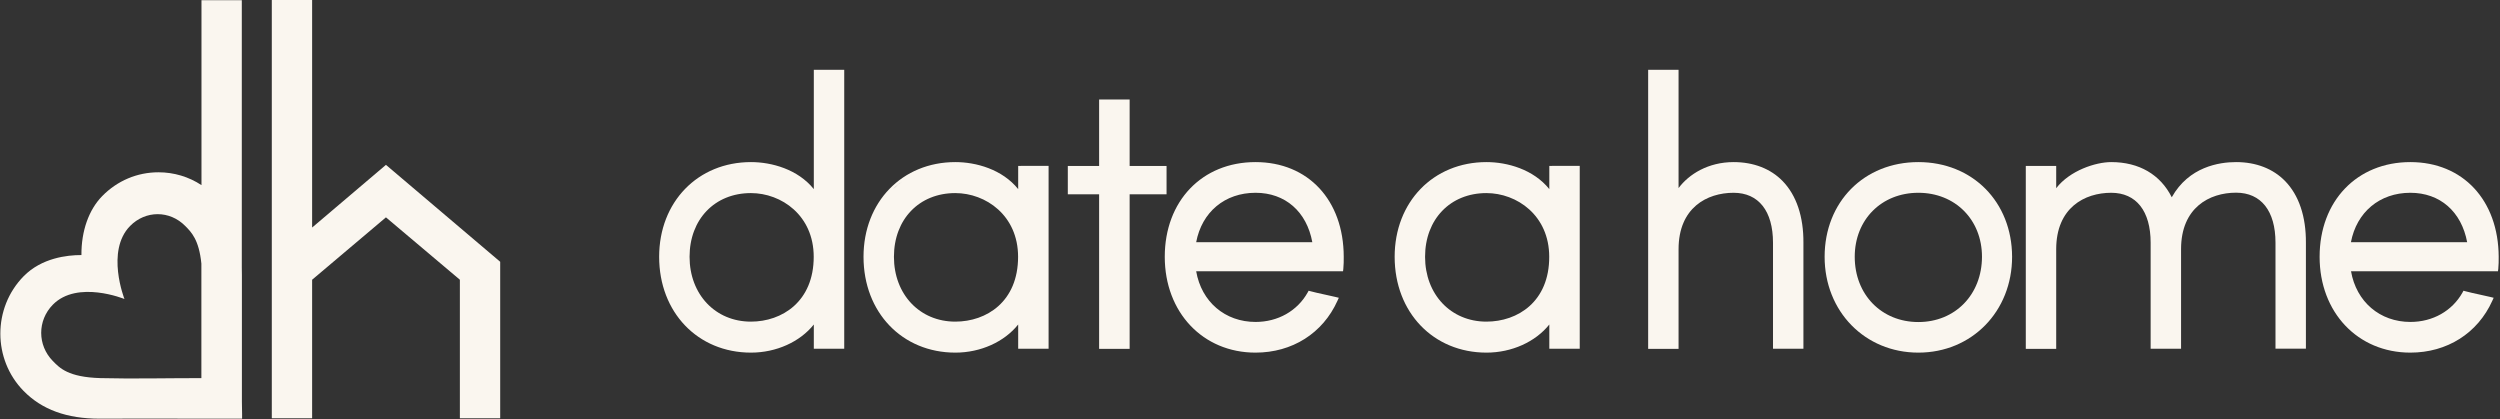
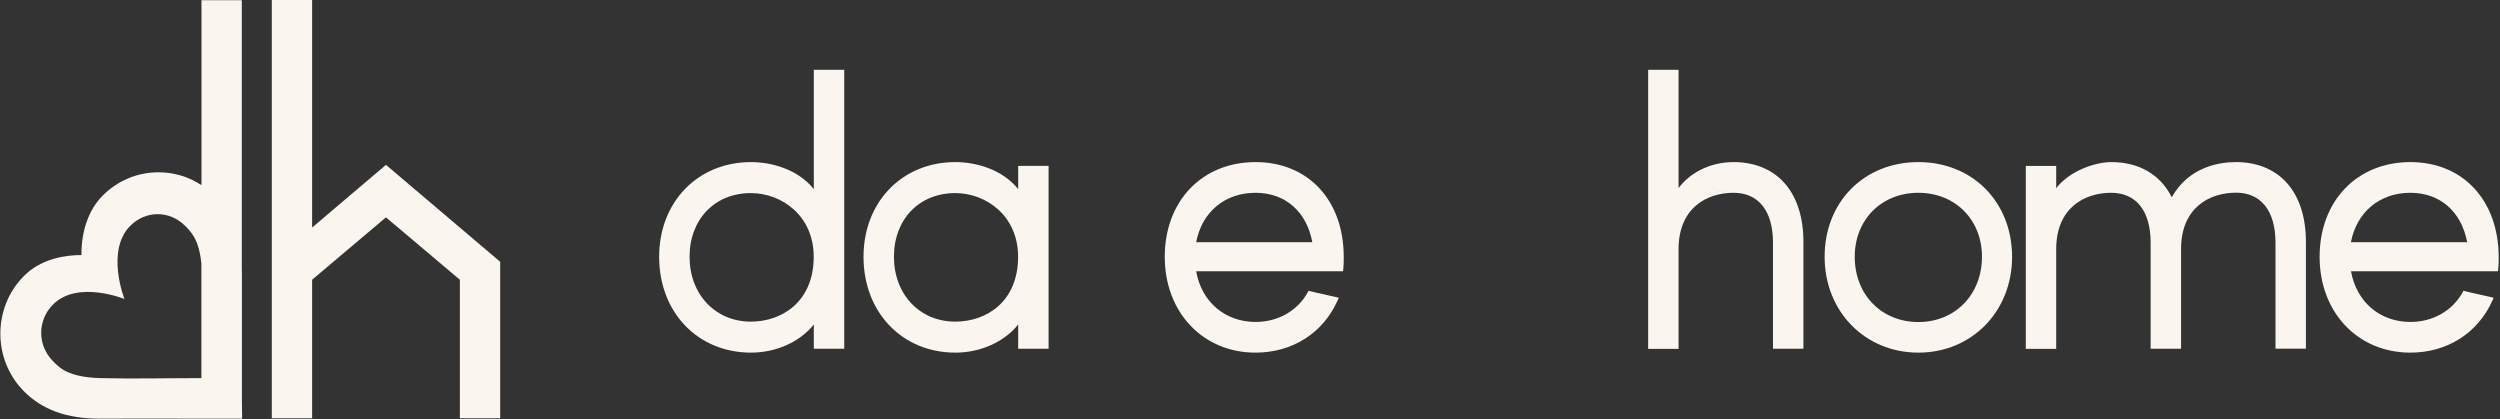
<svg xmlns="http://www.w3.org/2000/svg" viewBox="0 0 179 30" fill="none">
  <rect x="0" y="0" width="179" height="30" fill="#333333" stroke="none" />
  <g clip-path="url(#clip0_4039_2947)">
    <path d="M17.32 28.766C17.32 28.693 17.313 20.737 17.32 19.679C17.32 19.504 17.32 19.328 17.313 19.161V0.015H14.426V13.255C13.517 12.657 12.457 12.336 11.346 12.336C9.821 12.336 8.395 12.942 7.321 14.037C6.354 15.022 5.817 16.547 5.831 18.263C5.817 18.263 5.802 18.263 5.795 18.263C4.821 18.263 2.987 18.46 1.691 19.781C-0.53 22.044 -0.53 25.73 1.691 27.993C3.002 29.328 4.778 29.978 7.135 29.978C7.17 29.978 7.199 29.978 7.235 29.978C7.536 29.978 8.46 29.971 9.993 29.971C12.435 29.971 15.63 29.971 16.095 29.978H16.153H17.005H17.334V29.642L17.32 28.766ZM7.199 27.073C4.871 27.007 4.269 26.343 3.782 25.847C2.672 24.715 2.672 22.949 3.782 21.817C5.537 20.029 8.911 21.409 8.911 21.409C8.911 21.409 7.557 17.971 9.312 16.183C10.422 15.051 12.156 15.051 13.266 16.183C13.689 16.613 14.247 17.146 14.419 18.876V27.073C11.898 27.073 9.513 27.131 7.199 27.073Z" fill="#FAF6EF" />
    <path d="M27.634 11.803L22.348 16.292V2.971V0H19.461V18.744V29.949H21.266H22.348V20.029L27.634 15.562L32.927 20.029V29.949H34.009H34.195H35.814V18.744L27.634 11.803Z" fill="#FAF6EF" />
    <path d="M58.462 5H58.269V5.197V13.54C57.13 12.124 55.254 11.606 53.771 11.606C49.96 11.606 47.195 14.46 47.195 18.387C47.195 22.365 49.96 25.248 53.771 25.248C55.583 25.248 57.281 24.474 58.269 23.234V24.774V24.971H58.462H60.253H60.447V24.774V5.197V5H60.253H58.462ZM58.441 17.854C58.197 15.263 56.178 13.825 54.193 13.65C56.17 13.825 58.197 15.263 58.441 17.854ZM50.497 14.92C49.674 15.745 49.172 16.934 49.172 18.394C49.179 16.934 49.674 15.745 50.497 14.92ZM48.47 22.27C49.466 23.803 51.078 24.788 52.947 25.007C51.078 24.781 49.466 23.803 48.47 22.27ZM49.373 18.387C49.373 15.701 51.178 13.825 53.764 13.825C55.948 13.825 58.262 15.423 58.262 18.387C58.262 21.591 55.998 23.029 53.764 23.029C51.221 23.029 49.373 21.08 49.373 18.387Z" fill="#FAF6EF" />
    <path d="M73.095 11.883H72.902V12.08V13.54C71.763 12.124 69.886 11.606 68.404 11.606C64.593 11.606 61.828 14.46 61.828 18.387C61.828 22.365 64.593 25.248 68.404 25.248C70.216 25.248 71.913 24.474 72.902 23.234V24.774V24.971H73.095H74.886H75.079V24.774V12.073V11.876H74.886H73.095V11.883ZM64.679 12.934C64.414 13.117 64.163 13.321 63.934 13.54C64.163 13.314 64.414 13.117 64.679 12.934ZM68.397 23.029C65.854 23.029 64.006 21.08 64.006 18.387C64.006 15.701 65.811 13.825 68.397 13.825C70.581 13.825 72.895 15.423 72.895 18.387C72.895 21.599 70.638 23.029 68.397 23.029Z" fill="#FAF6EF" />
-     <path d="M83.525 13.715V12.08V11.883H83.324H80.882V7.321V7.124H80.681H78.898H78.697V7.321V11.883H76.656H76.455V12.08V13.715V13.912H76.656H78.697V24.781V24.978H78.898H80.681H80.882V24.781V13.912H83.324H83.525V13.715Z" fill="#FAF6EF" />
    <path d="M89.893 11.606C86.068 11.606 83.397 14.394 83.397 18.387C83.397 22.365 86.126 25.248 89.893 25.248C92.522 25.248 94.714 23.861 95.76 21.54L95.86 21.321L95.624 21.263C95.373 21.204 95.086 21.139 94.807 21.08C94.47 21.007 94.126 20.934 93.84 20.854L93.697 20.817L93.625 20.949C92.887 22.263 91.498 23.051 89.9 23.051C87.709 23.051 86.025 21.606 85.646 19.423H95.982H96.161L96.182 19.248C96.211 18.993 96.211 18.657 96.211 18.38C96.204 14.336 93.668 11.606 89.893 11.606ZM93.962 17.343H85.646C86.054 15.182 87.694 13.803 89.9 13.803C92.021 13.803 93.561 15.153 93.962 17.343ZM89.893 13.606C90.366 13.606 90.817 13.671 91.233 13.803C90.817 13.671 90.366 13.606 89.893 13.606ZM91.104 23.11C90.717 23.204 90.316 23.256 89.893 23.256C90.316 23.256 90.717 23.204 91.104 23.11ZM88.919 24.985C89.234 25.029 89.564 25.051 89.893 25.051C89.564 25.051 89.234 25.029 88.919 24.985C85.853 24.547 83.597 22.037 83.597 18.387C83.597 14.737 85.853 12.299 88.919 11.869C89.234 11.825 89.564 11.803 89.893 11.803C89.564 11.803 89.234 11.825 88.919 11.869C85.853 12.292 83.597 14.737 83.597 18.387C83.597 22.037 85.853 24.547 88.919 24.985Z" fill="#FAF6EF" />
-     <path d="M111.125 11.883H110.931V12.08V13.54C109.792 12.124 107.916 11.606 106.433 11.606C102.622 11.606 99.857 14.46 99.857 18.387C99.857 22.365 102.622 25.248 106.433 25.248C108.245 25.248 109.943 24.474 110.931 23.234V24.774V24.971H111.125H112.915H113.109V24.774V12.073V11.876H112.915H111.125V11.883ZM102.708 12.934C102.443 13.117 102.193 13.321 101.963 13.54C102.193 13.314 102.443 13.117 102.708 12.934ZM106.426 23.029C103.883 23.029 102.035 21.08 102.035 18.387C102.035 15.701 103.84 13.825 106.426 13.825C108.61 13.825 110.924 15.423 110.924 18.387C110.931 21.599 108.668 23.029 106.426 23.029Z" fill="#FAF6EF" />
    <path d="M124.125 11.606C122.313 11.606 120.93 12.467 120.185 13.467V5.197V5H119.992H118.201H118.008V5.197V24.781V24.978H118.201H119.992H120.185V24.781V17.847C120.185 14.869 122.22 13.803 124.125 13.803C125.916 13.803 126.947 15.11 126.947 17.38V24.774V24.971H127.14H128.931H129.125V24.774V17.387C129.139 15.511 128.623 13.978 127.635 12.963C126.775 12.08 125.557 11.606 124.125 11.606ZM121.281 14.591C122.076 13.898 123.122 13.598 124.125 13.598C123.122 13.606 122.069 13.898 121.281 14.591Z" fill="#FAF6EF" />
    <path d="M137.354 11.606C133.465 11.606 130.643 14.46 130.643 18.387C130.643 22.299 133.529 25.248 137.354 25.248C141.179 25.248 144.066 22.299 144.066 18.387C144.059 14.46 141.236 11.606 137.354 11.606ZM137.354 23.058C134.718 23.058 132.799 21.095 132.799 18.387C132.799 15.73 134.711 13.803 137.354 13.803C139.99 13.803 141.91 15.73 141.91 18.387C141.903 21.095 139.99 23.058 137.354 23.058Z" fill="#FAF6EF" />
    <path d="M160.103 11.606C158.886 11.606 156.722 11.942 155.498 14.124C154.681 12.496 153.155 11.606 151.164 11.606C150.054 11.606 148.206 12.204 147.224 13.474V12.08V11.883H147.031H145.24H145.047V12.08V24.781V24.978H145.24H147.031H147.224V24.781V17.847C147.224 14.869 149.259 13.803 151.164 13.803C152.955 13.803 153.986 15.11 153.986 17.38V24.774V24.971H154.18H155.97H156.164V24.774V17.839C156.164 14.861 158.198 13.796 160.103 13.796C161.894 13.796 162.925 15.102 162.925 17.372V24.766V24.963H163.119H164.91H165.103V24.766V17.387C165.117 15.511 164.602 13.978 163.613 12.963C162.753 12.08 161.536 11.606 160.103 11.606Z" fill="#FAF6EF" />
    <path d="M172.581 11.606C168.756 11.606 166.084 14.394 166.084 18.387C166.084 22.365 168.813 25.248 172.581 25.248C175.209 25.248 177.401 23.861 178.447 21.54L178.547 21.321L178.311 21.263C178.06 21.204 177.774 21.139 177.494 21.08C177.158 21.007 176.814 20.934 176.527 20.854L176.384 20.817L176.313 20.949C175.575 22.263 174.185 23.051 172.588 23.051C170.396 23.051 168.713 21.606 168.333 19.423H178.676H178.855L178.877 19.248C178.906 18.993 178.906 18.657 178.906 18.38C178.884 14.336 176.348 11.606 172.581 11.606ZM172.309 23.248C170.969 23.175 169.809 22.584 169.042 21.591C169.816 22.584 170.969 23.183 172.309 23.248ZM176.878 17.547C176.785 16.876 176.585 16.277 176.298 15.759C176.578 16.277 176.778 16.876 176.878 17.547ZM172.581 13.803C174.708 13.803 176.241 15.153 176.649 17.343H168.326C168.734 15.19 170.382 13.803 172.581 13.803Z" fill="#FAF6EF" />
  </g>
  <defs>
    <clipPath id="clip0_4039_2947">
      <rect width="178.929" height="30" fill="white" />
    </clipPath>
  </defs>
</svg>